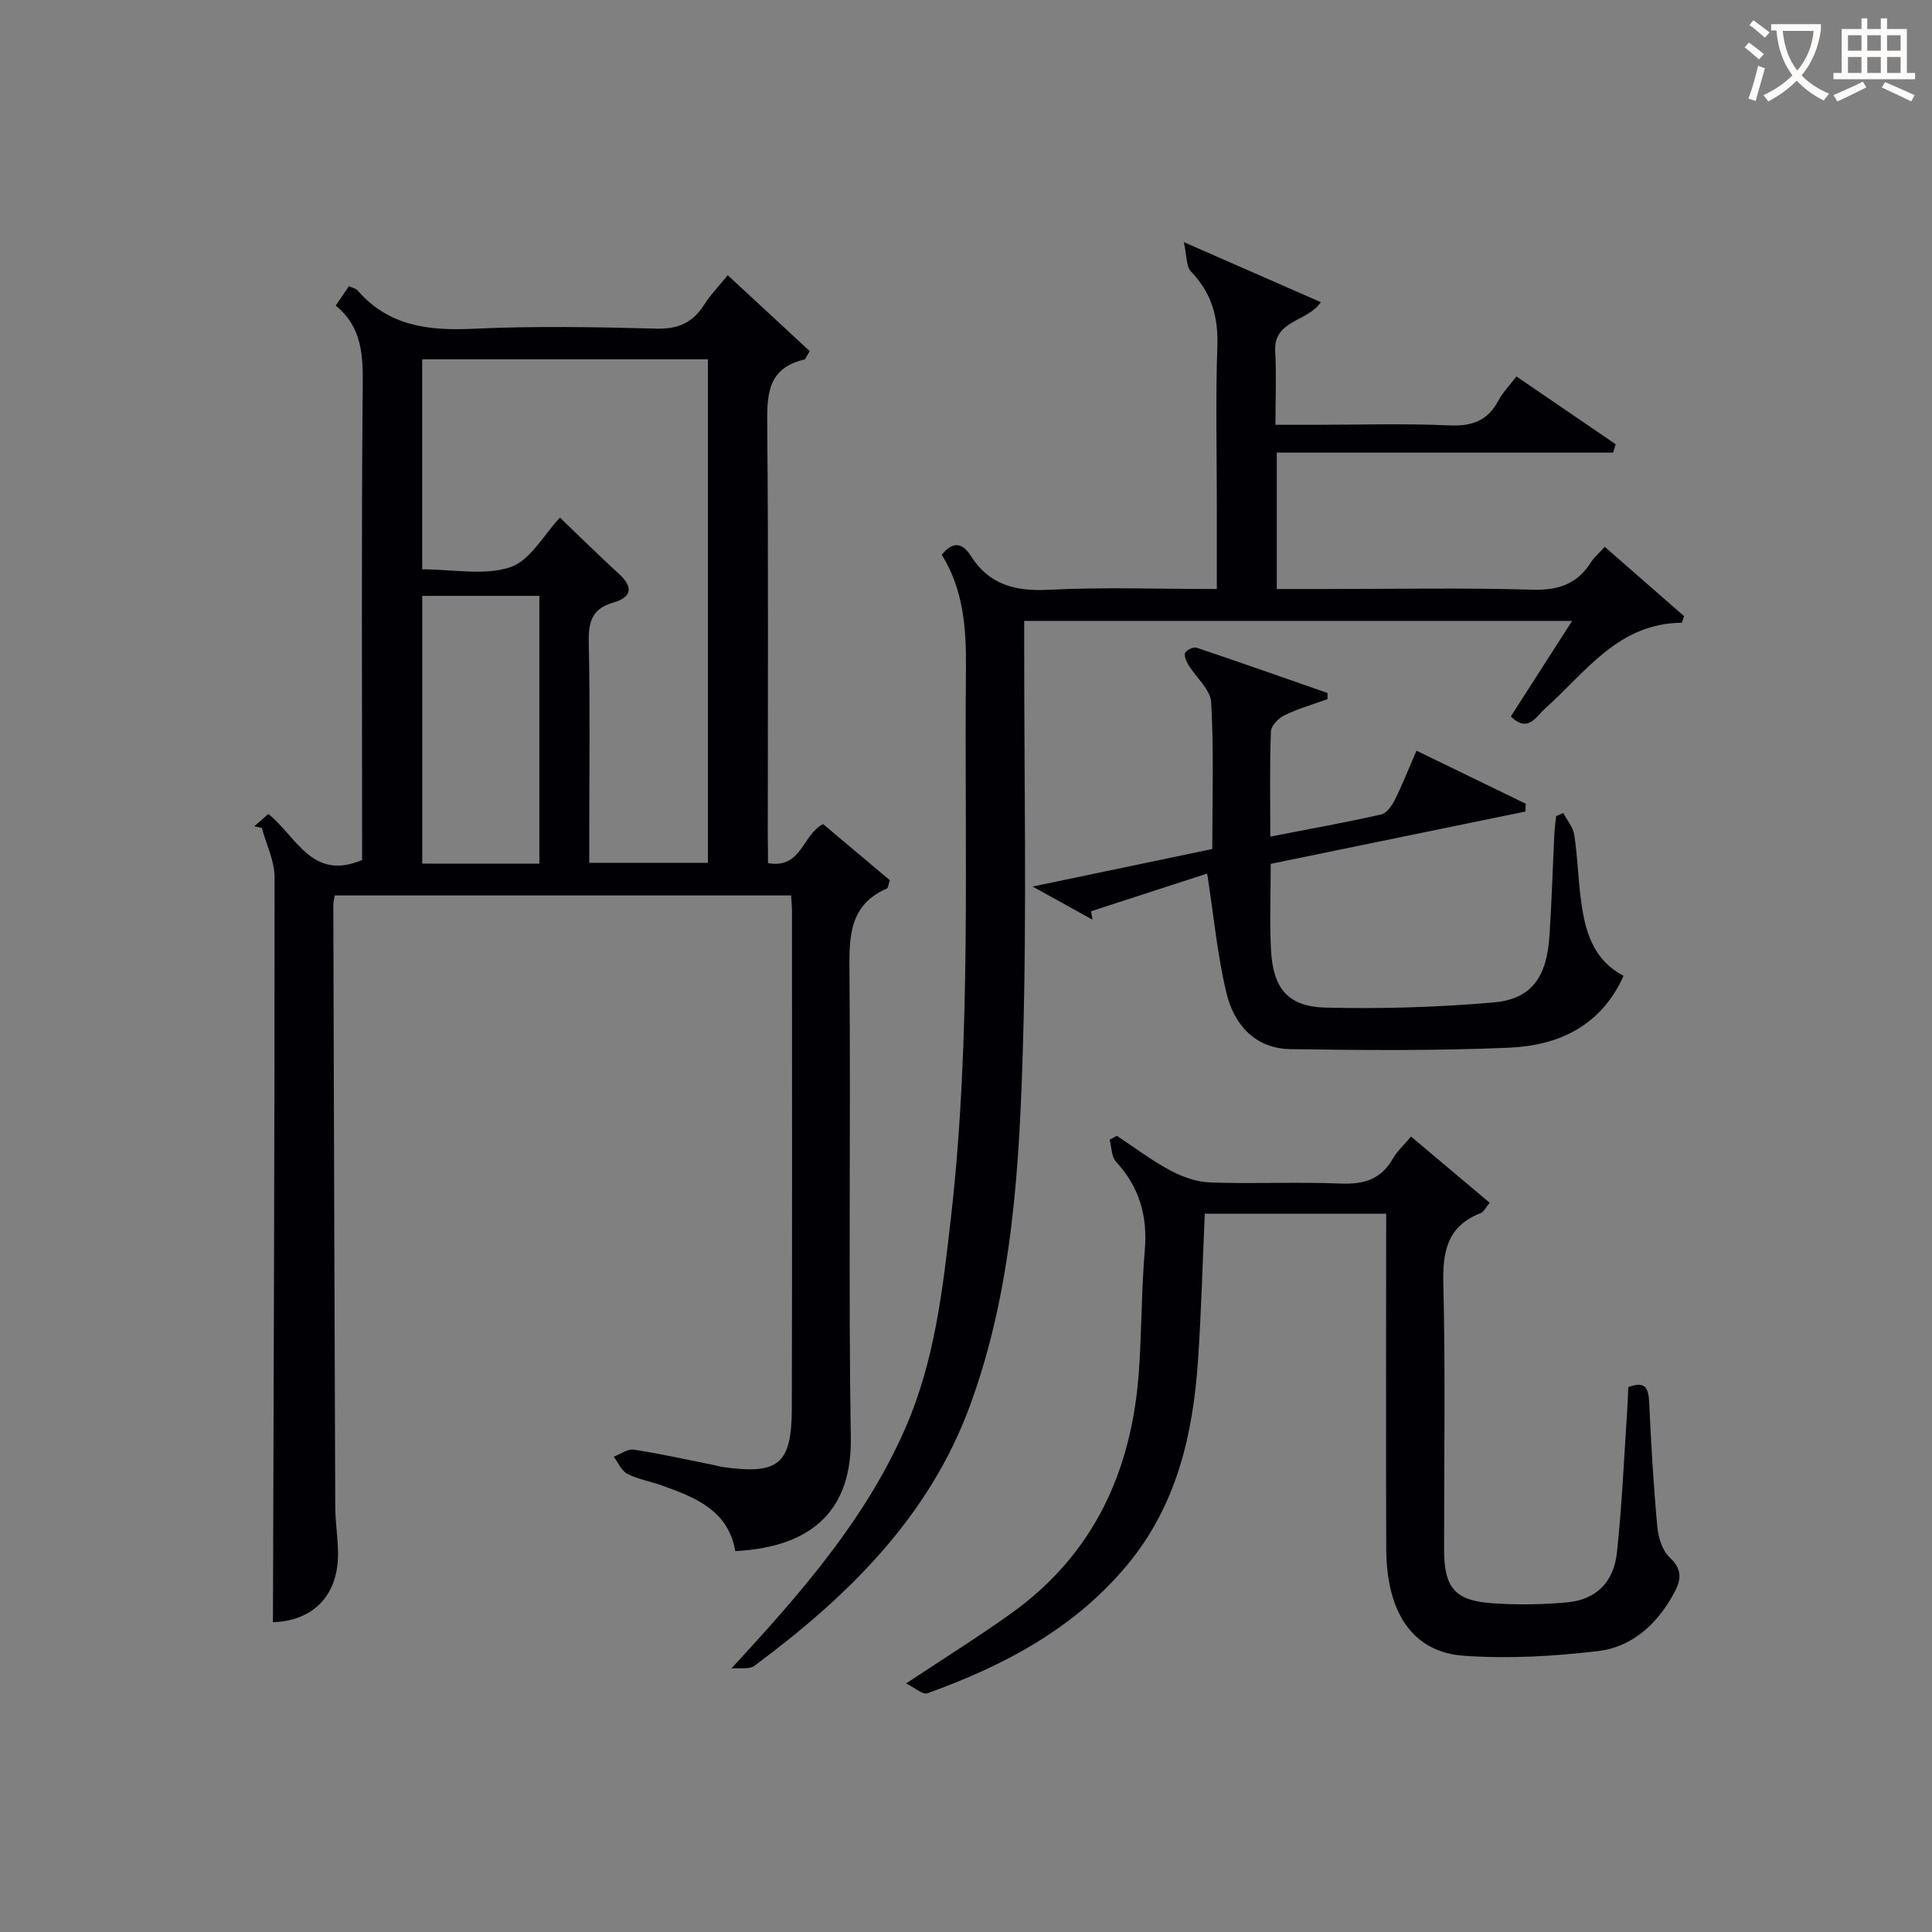
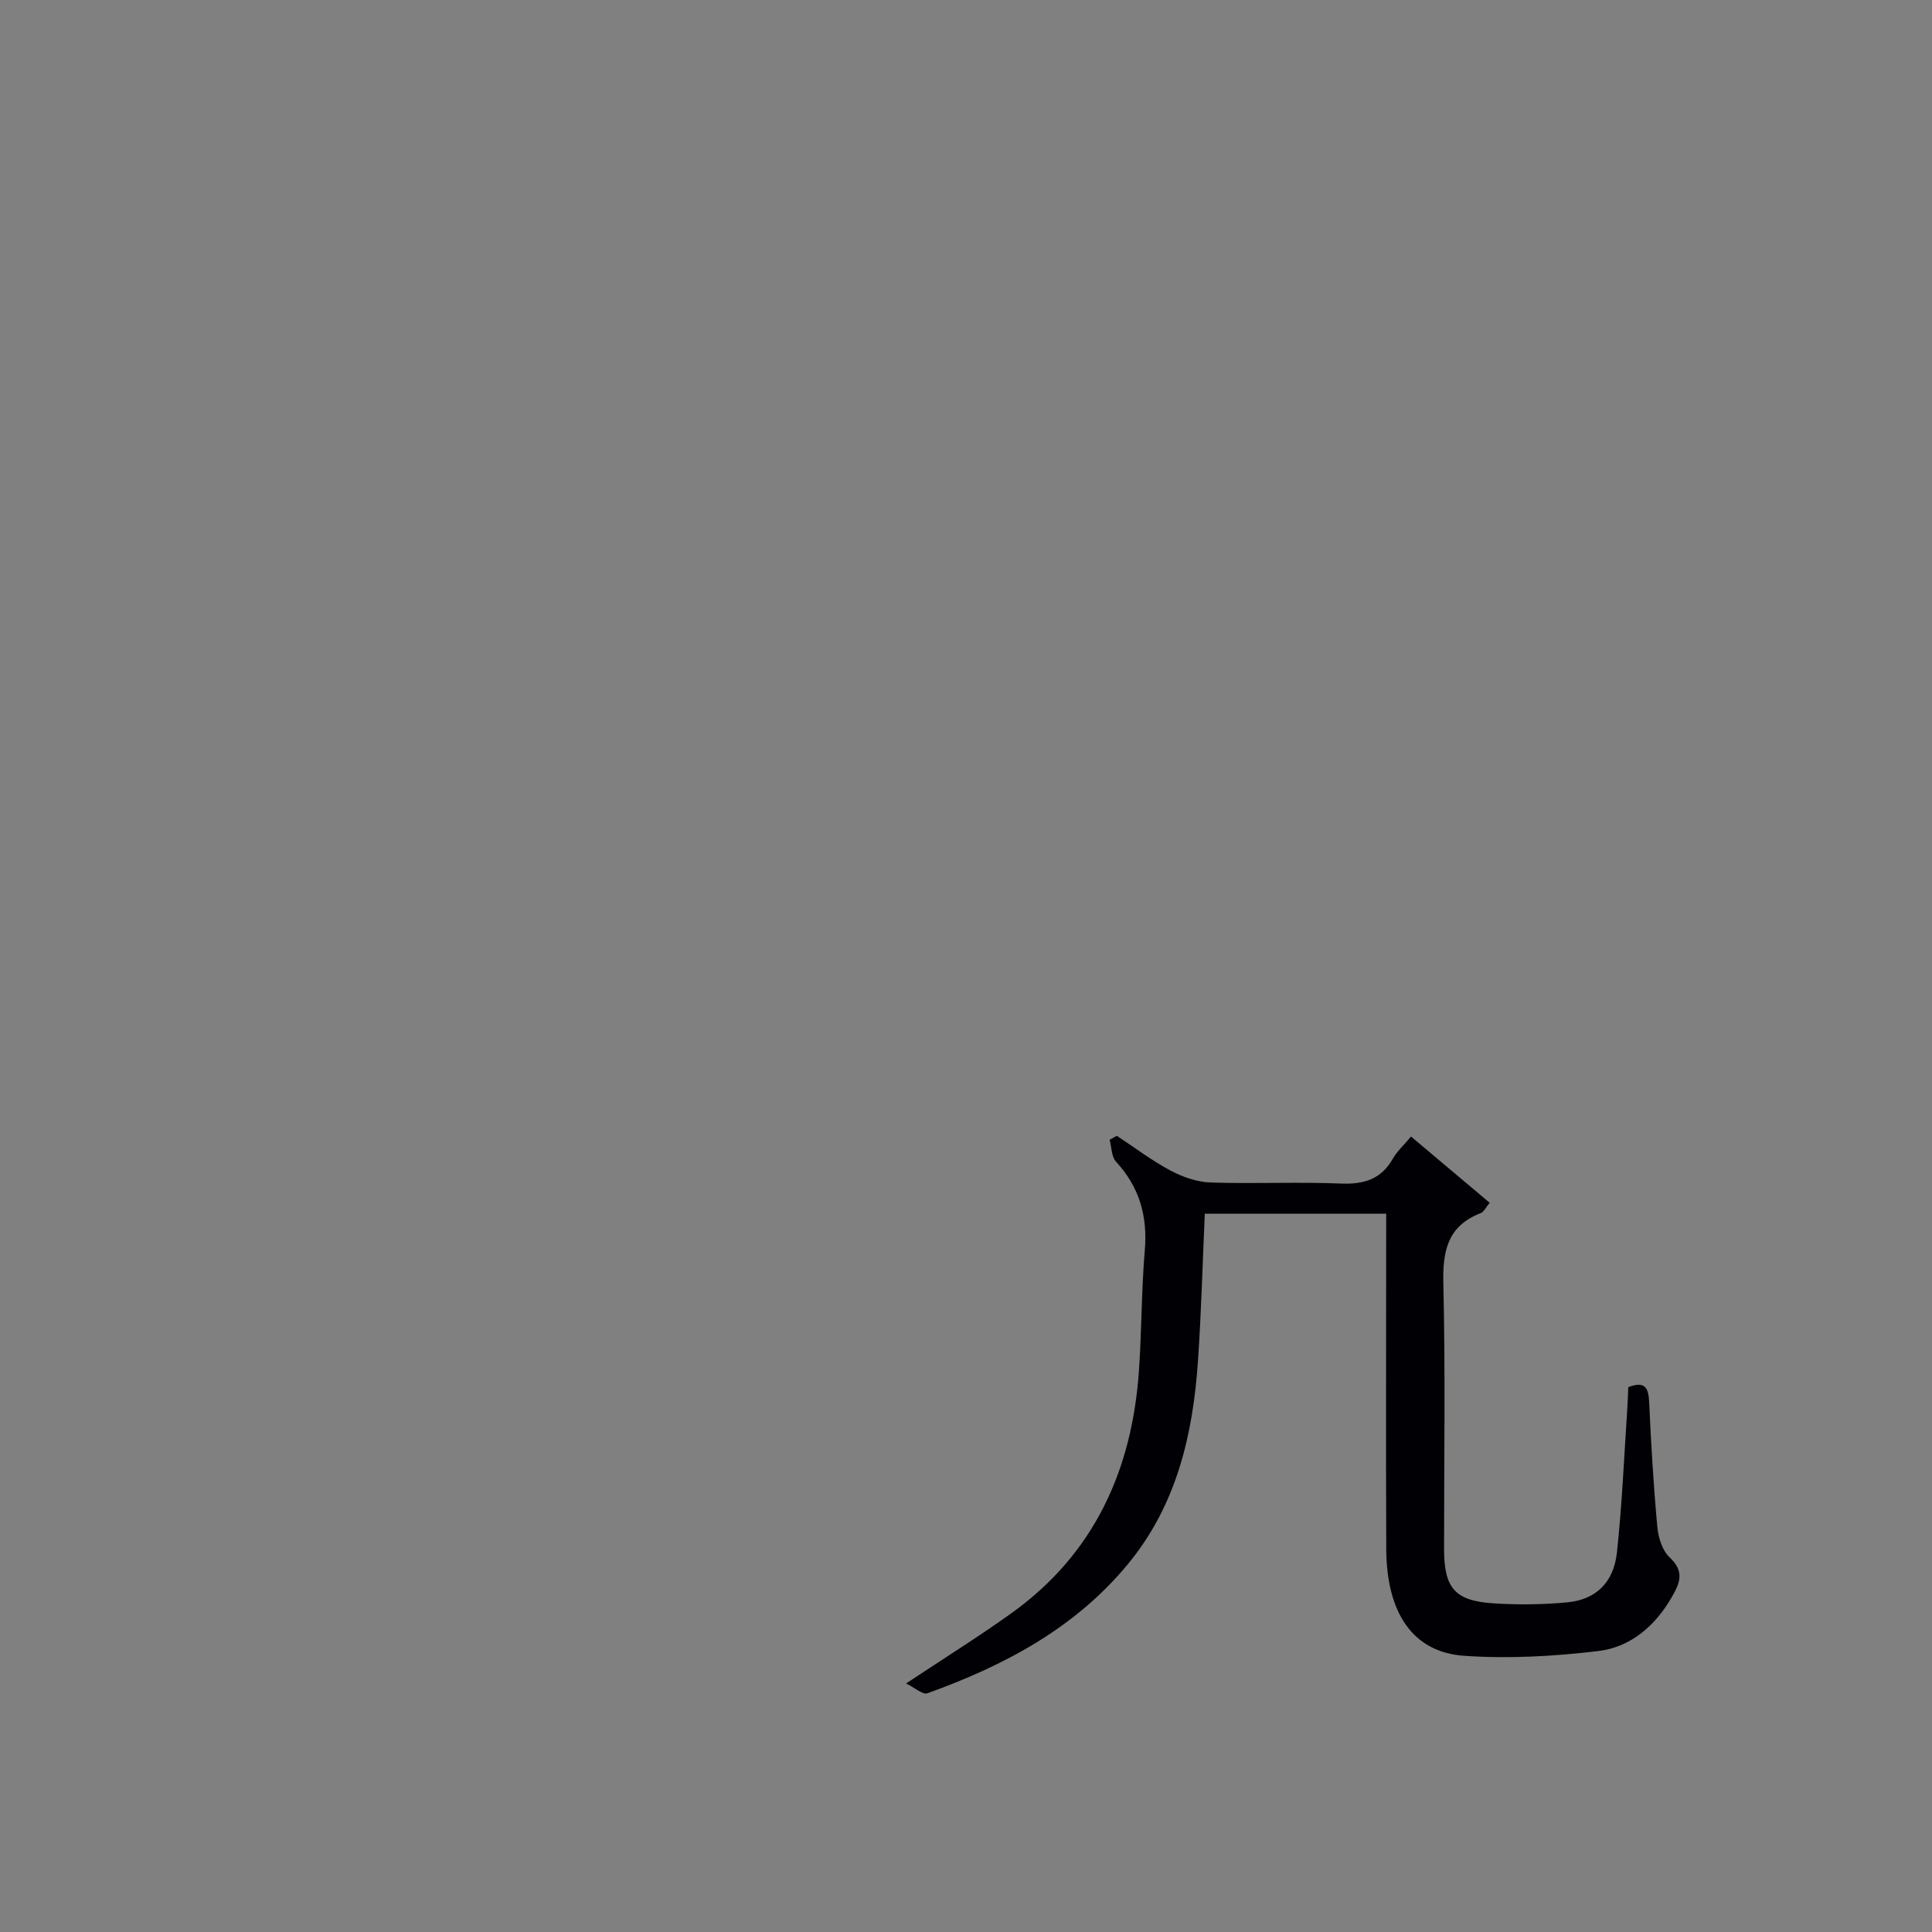
<svg xmlns="http://www.w3.org/2000/svg" enable-background="new 0 0 400 400" viewBox="0 0 400 400">
  <rect x="0" y="0" width="400" height="400" fill="#808080" stroke="none" />
  <g fill="#010105">
-     <path d="m159 178.7c7.01 1.21 7.02-5.8 11.41-8.08 4.56 3.83 9.31 7.83 13.81 11.61-.34 1.11-.35 1.62-.55 1.7-7.86 3.4-7.86 9.96-7.8 17.25.28 32.16-.23 64.33.28 96.48.23 14.26-7.21 22.62-23.92 23.48-1.43-8.43-8.29-11.14-15.31-13.63-2.34-.83-4.88-1.25-7.06-2.38-1.21-.63-1.88-2.33-2.79-3.54 1.38-.52 2.86-1.65 4.13-1.46 5.56.85 11.07 2.09 16.59 3.19.65.13 1.29.33 1.95.43 11.46 1.59 14.17-.61 14.2-12.14.08-34.33.04-68.65.03-102.98 0-.98-.11-1.96-.18-3.24-31.54 0-62.92 0-94.49 0-.12.78-.3 1.41-.29 2.04.12 41.49.23 82.98.4 124.46.01 3.15.52 6.3.57 9.45.17 8.96-5.14 14.26-13.47 14.52.15-51.38.36-102.8.34-154.21 0-3.41-1.72-6.82-2.64-10.24-.53-.11-1.05-.22-1.58-.33.92-.8 1.84-1.61 2.93-2.56 5.87 4.72 9.05 13.95 19.41 9.53 0-1.4 0-3.19 0-4.98 0-30.99-.16-61.99.13-92.98.06-6.41-.05-12.28-5.59-16.82.99-1.45 1.8-2.64 2.73-4.01.72.34 1.43.46 1.8.88 6.4 7.37 14.64 8.36 23.86 7.93 12.64-.59 25.33-.37 37.98-.03 4.54.12 7.55-1.24 9.91-4.95 1.31-2.06 3.06-3.86 4.88-6.11 5.87 5.44 11.5 10.65 16.97 15.71-.73 1.2-.86 1.68-1.08 1.74-7.87 1.82-7.77 7.57-7.71 14.07.26 28.16.11 56.32.11 84.48.04 1.83.04 3.64.04 5.72zm-43.07-71.53c4.26 4.07 8.16 7.94 12.21 11.64 3.09 2.82 2.61 4.87-1.21 5.96-4.38 1.25-5.12 4.03-5.03 8.2.27 13.49.1 27 .1 40.5v5.17h24.57c0-35 0-69.69 0-104.24-20.02 0-39.62 0-59.16 0v43.47c6.4 0 12.85 1.36 18.24-.44 4.14-1.38 6.95-6.74 10.28-10.26zm-4.26 71.64c0-18.81 0-37.15 0-55.44-8.37 0-16.4 0-24.25 0v55.44z" />
-     <path d="m151.42 345.43c14.43-15.62 27.76-30.83 36.04-49.79 6.08-13.91 7.74-28.78 9.43-43.62 4.31-37.82 2.73-75.8 3.1-113.73.08-8.28-.55-16.26-5-23.43 2.26-2.84 4.27-2.52 5.96.16 3.79 6.02 9.16 7.44 16.08 7.09 11.42-.58 22.9-.16 34.9-.16 0-6.11 0-11.73 0-17.34 0-11-.27-22 .11-32.99.21-6.06-1.25-11.04-5.47-15.42-1-1.04-.83-3.19-1.47-6.07 10.46 4.59 19.23 8.43 28.36 12.43-2.78 4.14-9.79 3.68-9.44 10.13.26 4.8.05 9.64.05 15.26h8c9.33 0 18.67-.29 27.99.12 4.69.21 7.94-.93 10.16-5.13.9-1.7 2.32-3.13 3.74-5 7.11 4.86 13.83 9.45 20.56 14.04-.18.58-.37 1.15-.55 1.73-23.12 0-46.25 0-69.63 0v28.24h10c14.33 0 28.67-.28 42.98.14 5.4.16 9.27-1.23 12.11-5.73.61-.96 1.52-1.72 2.81-3.15 5.54 4.84 10.98 9.6 16.43 14.36-.15.45-.3.91-.46 1.36-13.23.12-19.9 10.27-28.33 17.77-1.85 1.64-3.52 5.15-7.08 1.63 4.09-6.37 8.19-12.77 12.69-19.78-37.94 0-75.27 0-113.44 0v5.49c-.02 27.16.54 54.33-.23 81.47-.73 25.55-2.07 51.26-11.03 75.6-8.48 23.04-25.36 39.52-44.62 53.79-1.1.8-3.14.37-4.75.53z" />
    <path d="m287 251.29c-12.91 0-25.16 0-37.56 0-.46 10.3-.73 20.39-1.41 30.46-1.05 15.33-4.43 29.92-14.58 42.17-11 13.27-25.6 20.95-41.43 26.65-1 .36-2.69-1.2-4.42-2.03 7.94-5.27 14.98-9.66 21.72-14.48 17.21-12.3 25.07-29.67 26.49-50.31.57-8.29.51-16.64 1.21-24.92.6-7.08-1.13-13.07-5.96-18.32-.96-1.04-.91-3-1.32-4.54.5-.27 1-.54 1.5-.81 3.68 2.43 7.22 5.12 11.1 7.19 2.5 1.33 5.47 2.37 8.26 2.47 8.99.31 18-.15 26.98.22 4.79.2 8.36-.86 10.8-5.16.87-1.53 2.26-2.77 3.76-4.57 5.5 4.63 10.78 9.07 16.28 13.71-.82.99-1.2 1.89-1.84 2.14-6.91 2.66-7.92 7.88-7.75 14.67.44 18.32.14 36.65.15 54.98.01 7.91 2.22 10.6 10.03 11.13 5.1.35 10.28.28 15.37-.18 5.98-.53 9.71-4.06 10.39-10.34 1.05-9.73 1.46-19.53 2.12-29.31.11-1.64.15-3.28.23-4.91 3.44-1.33 4.18.09 4.32 3.09.39 8.62.9 17.24 1.69 25.83.2 2.21 1.03 4.91 2.56 6.33 3.15 2.93 2.1 5.34.4 8.28-3.46 5.97-8.54 10.31-15.18 11.1-9.19 1.1-18.6 1.63-27.82.98-10.58-.74-16.03-8.89-16.08-22.1-.09-21.16-.02-42.32-.02-63.48.01-1.81.01-3.62.01-5.94z" />
-     <path d="m250.99 175.78c0-10.43.34-20.43-.23-30.38-.15-2.66-3.14-5.14-4.72-7.76-.44-.74-.96-1.93-.66-2.49.33-.62 1.73-1.26 2.38-1.04 9.06 3.04 18.07 6.22 27.09 9.37 0 .42 0 .85-.01 1.27-2.96 1.07-6.03 1.95-8.85 3.31-1.25.6-2.82 2.17-2.86 3.35-.27 7.12-.13 14.25-.13 21.8 8.04-1.56 15.53-2.92 22.95-4.58 1.13-.25 2.23-1.82 2.84-3.04 1.55-3.1 2.82-6.35 4.48-10.17 7.72 3.75 15.17 7.36 22.62 10.98-.03.54-.06 1.08-.08 1.62-17.54 3.6-35.09 7.21-52.72 10.83 0 6.22-.25 12.05.06 17.86.42 7.9 3.49 11.71 11.24 11.9 11.61.29 23.29-.06 34.86-1.07 7.82-.69 10.99-5.19 11.55-13.78.47-7.13.68-14.28 1.03-21.42.06-1.13.24-2.25.36-3.37.49-.22.98-.43 1.47-.65.79 1.5 2.03 2.93 2.27 4.51.66 4.26.78 8.6 1.31 12.88.81 6.56 2.28 12.84 8.91 16.33-4.72 10.43-13.49 14.43-23.7 14.87-15.08.65-30.21.54-45.32.3-7.29-.12-11.65-5.09-13.22-11.66-1.84-7.69-2.58-15.64-3.98-24.69-7.77 2.52-15.9 5.16-24.03 7.8.09.58.18 1.17.28 1.75-3.74-2.07-7.48-4.14-12.39-6.86 13.13-2.75 25.08-5.24 37.2-7.77z" />
  </g>
-   <path d="m362.1 8.8c1.1.8 2.1 1.6 3.1 2.4l-1 1.1c-1.3-1.1-2.3-2-3-2.5zm1.9 4.8c.5.2.9.4 1.4.5-.6 2.3-1.3 4.5-1.9 6.8l-1.5-.5c.8-2.1 1.4-4.3 2-6.8zm-1-9.4c1.3.9 2.4 1.8 3.4 2.5l-1 1.1c-1.4-1.2-2.4-2.1-3.2-2.6zm3.7 2.2v-1.4h10.3v1.2c-.5 3.6-1.8 6.8-4 9.4 1.5 1.6 3.4 2.8 5.7 3.8-.3.4-.7.8-1.1 1.4-2.3-1.1-4.1-2.5-5.6-4.1-1.6 1.6-3.6 3.1-5.9 4.3-.3-.5-.7-.9-1-1.3 2.4-1.1 4.4-2.5 6-4.1-1.9-2.5-3-5.6-3.3-9.3h-1.1zm8.8 0h-6.4c.3 3.3 1.3 6 3 8.2 2-2.3 3.1-5.1 3.4-8.2z" fill="#fcfbfa" />
-   <path d="m385.3 3.8h1.3v2.2h2.8v-2.2h1.3v2.2h4.1v9.1h1.7v1.3h-16.9v-1.3h1.7v-9.1h4.1v-2.2zm.4 13.1.7 1.2c-1.8.9-3.8 1.9-6 2.9-.2-.4-.5-.8-.8-1.3 2.3-1 4.3-1.9 6.1-2.8zm-3.1-6.4h2.8v-3.2h-2.8zm0 4.6h2.8v-3.3h-2.8zm4-4.6h2.8v-3.2h-2.8zm0 4.6h2.8v-3.3h-2.8zm3.7 1.9c2.1.9 4.1 1.8 6.1 2.7l-.7 1.3c-2.2-1.1-4.2-2-6.1-2.9zm3.2-9.7h-2.8v3.2h2.8zm-2.8 7.8h2.8v-3.3h-2.8z" fill="#fcfbfa" />
</svg>